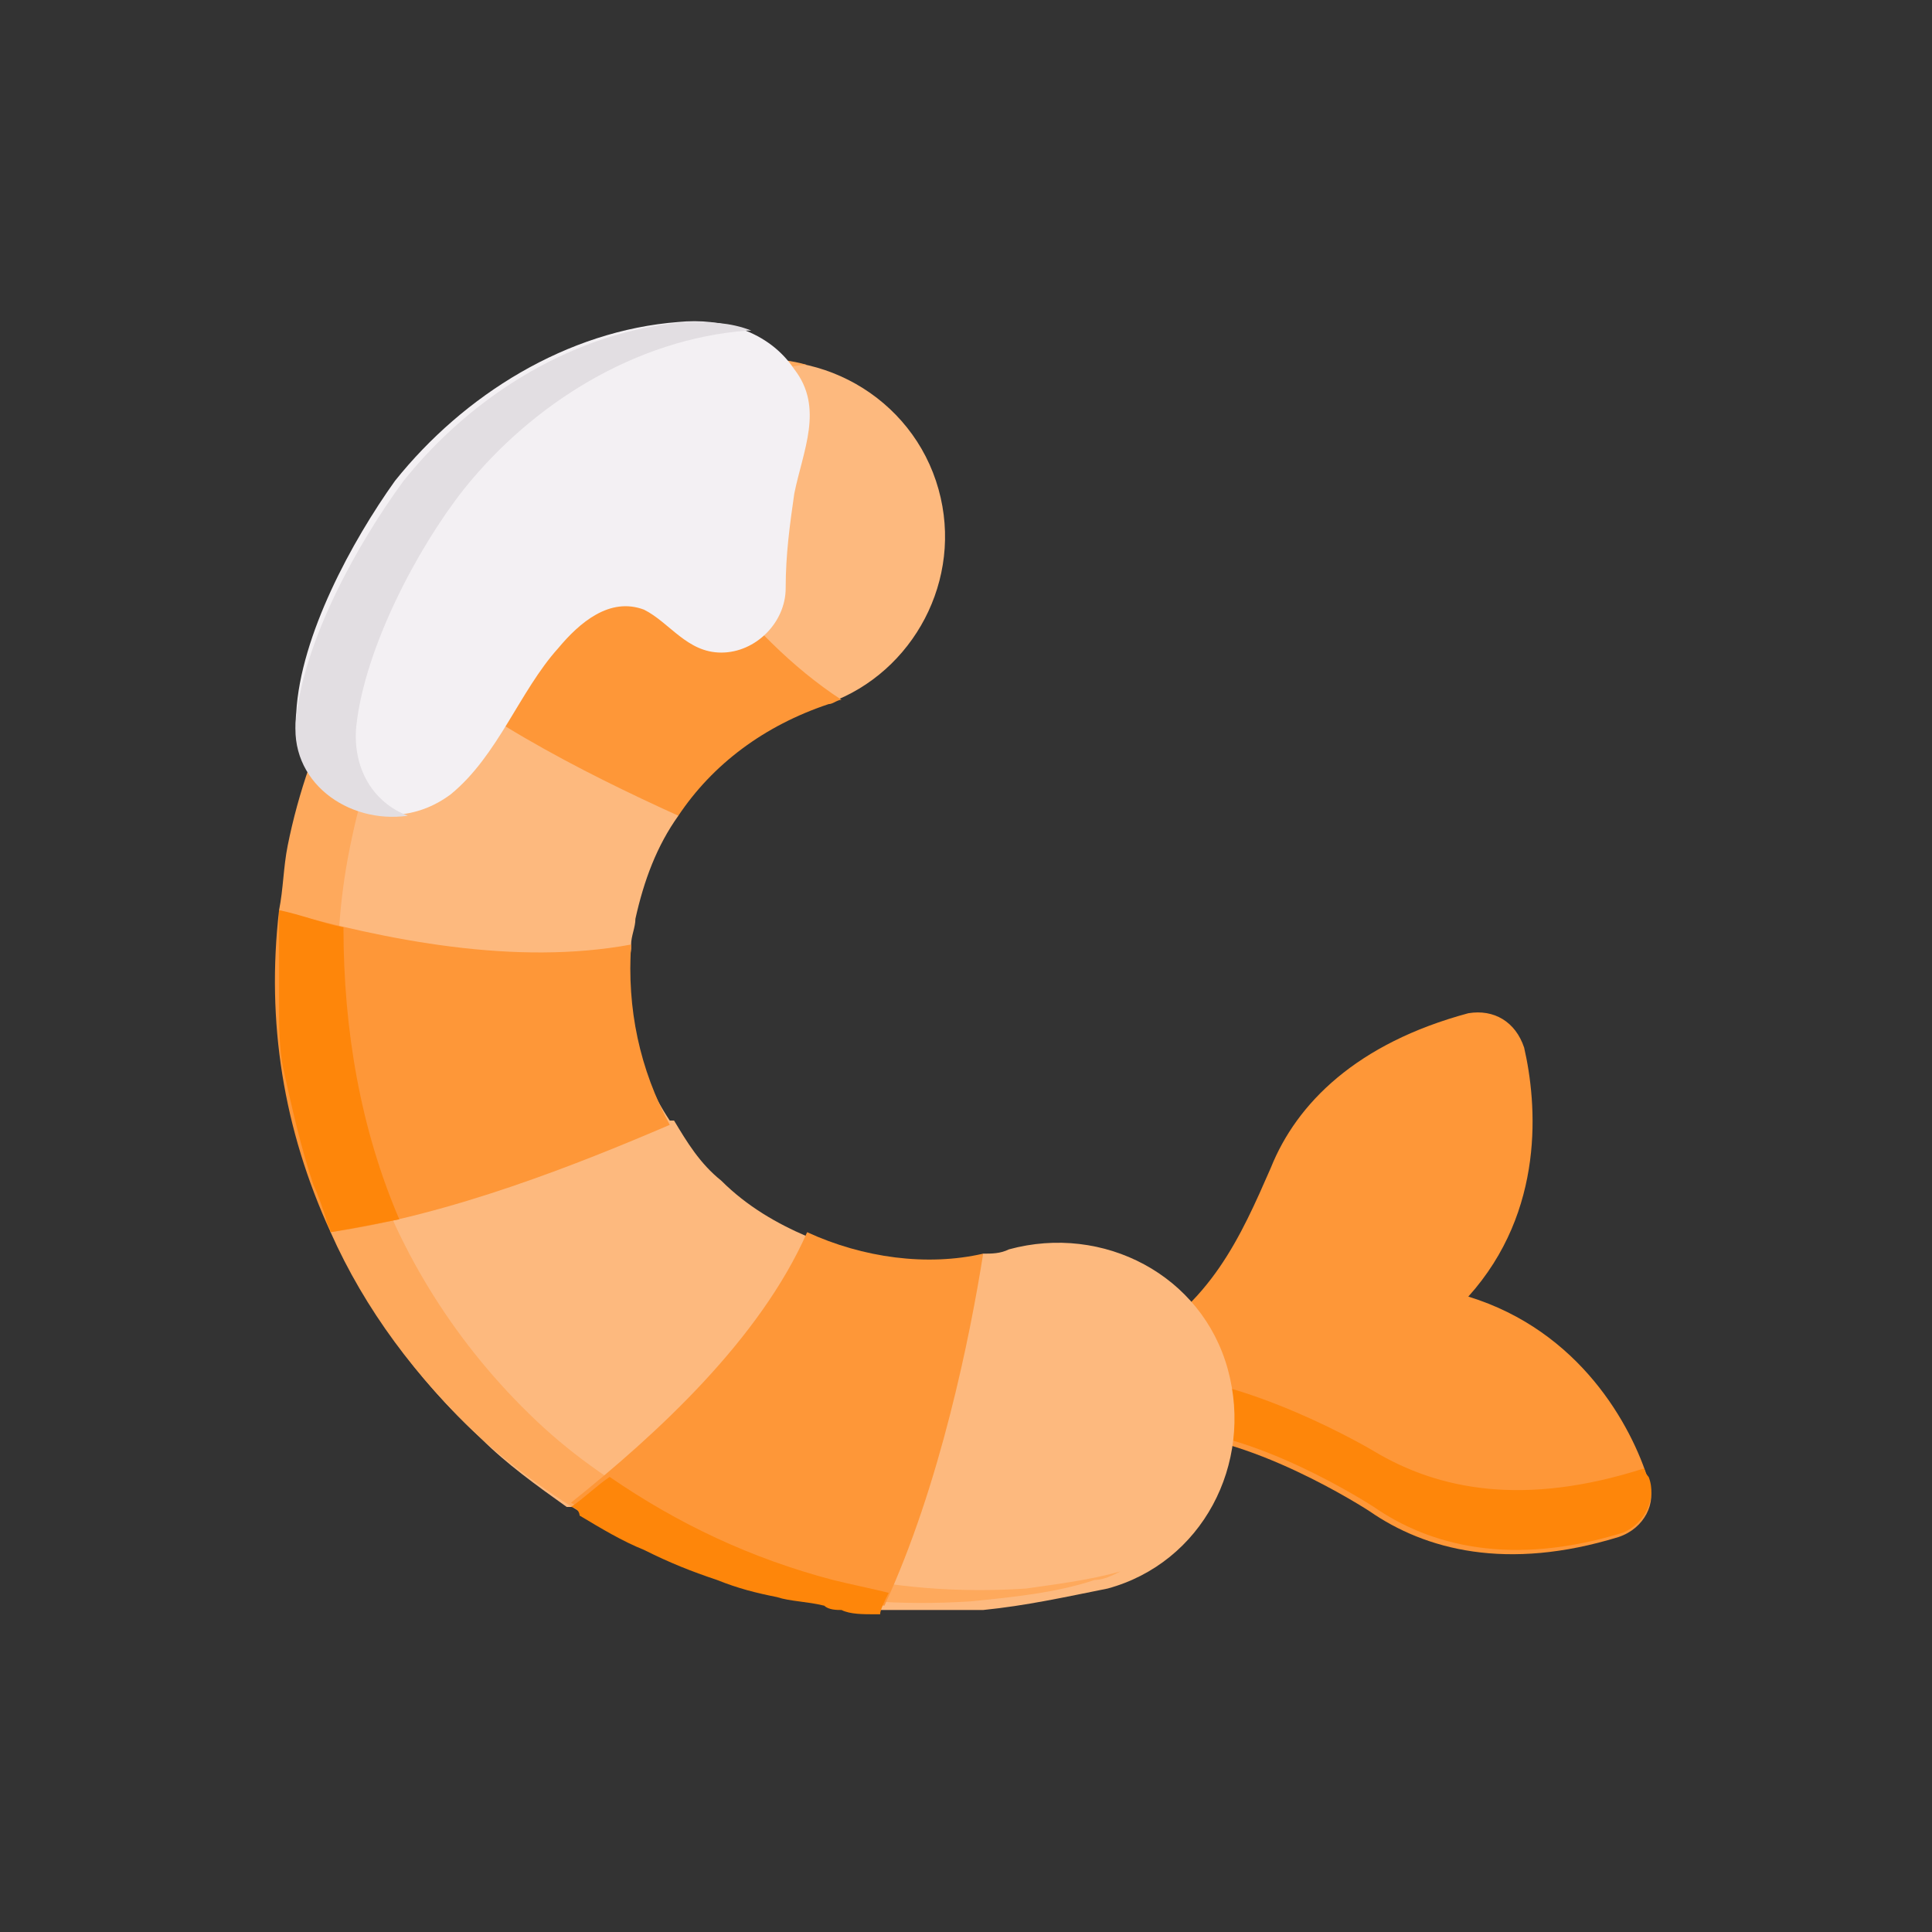
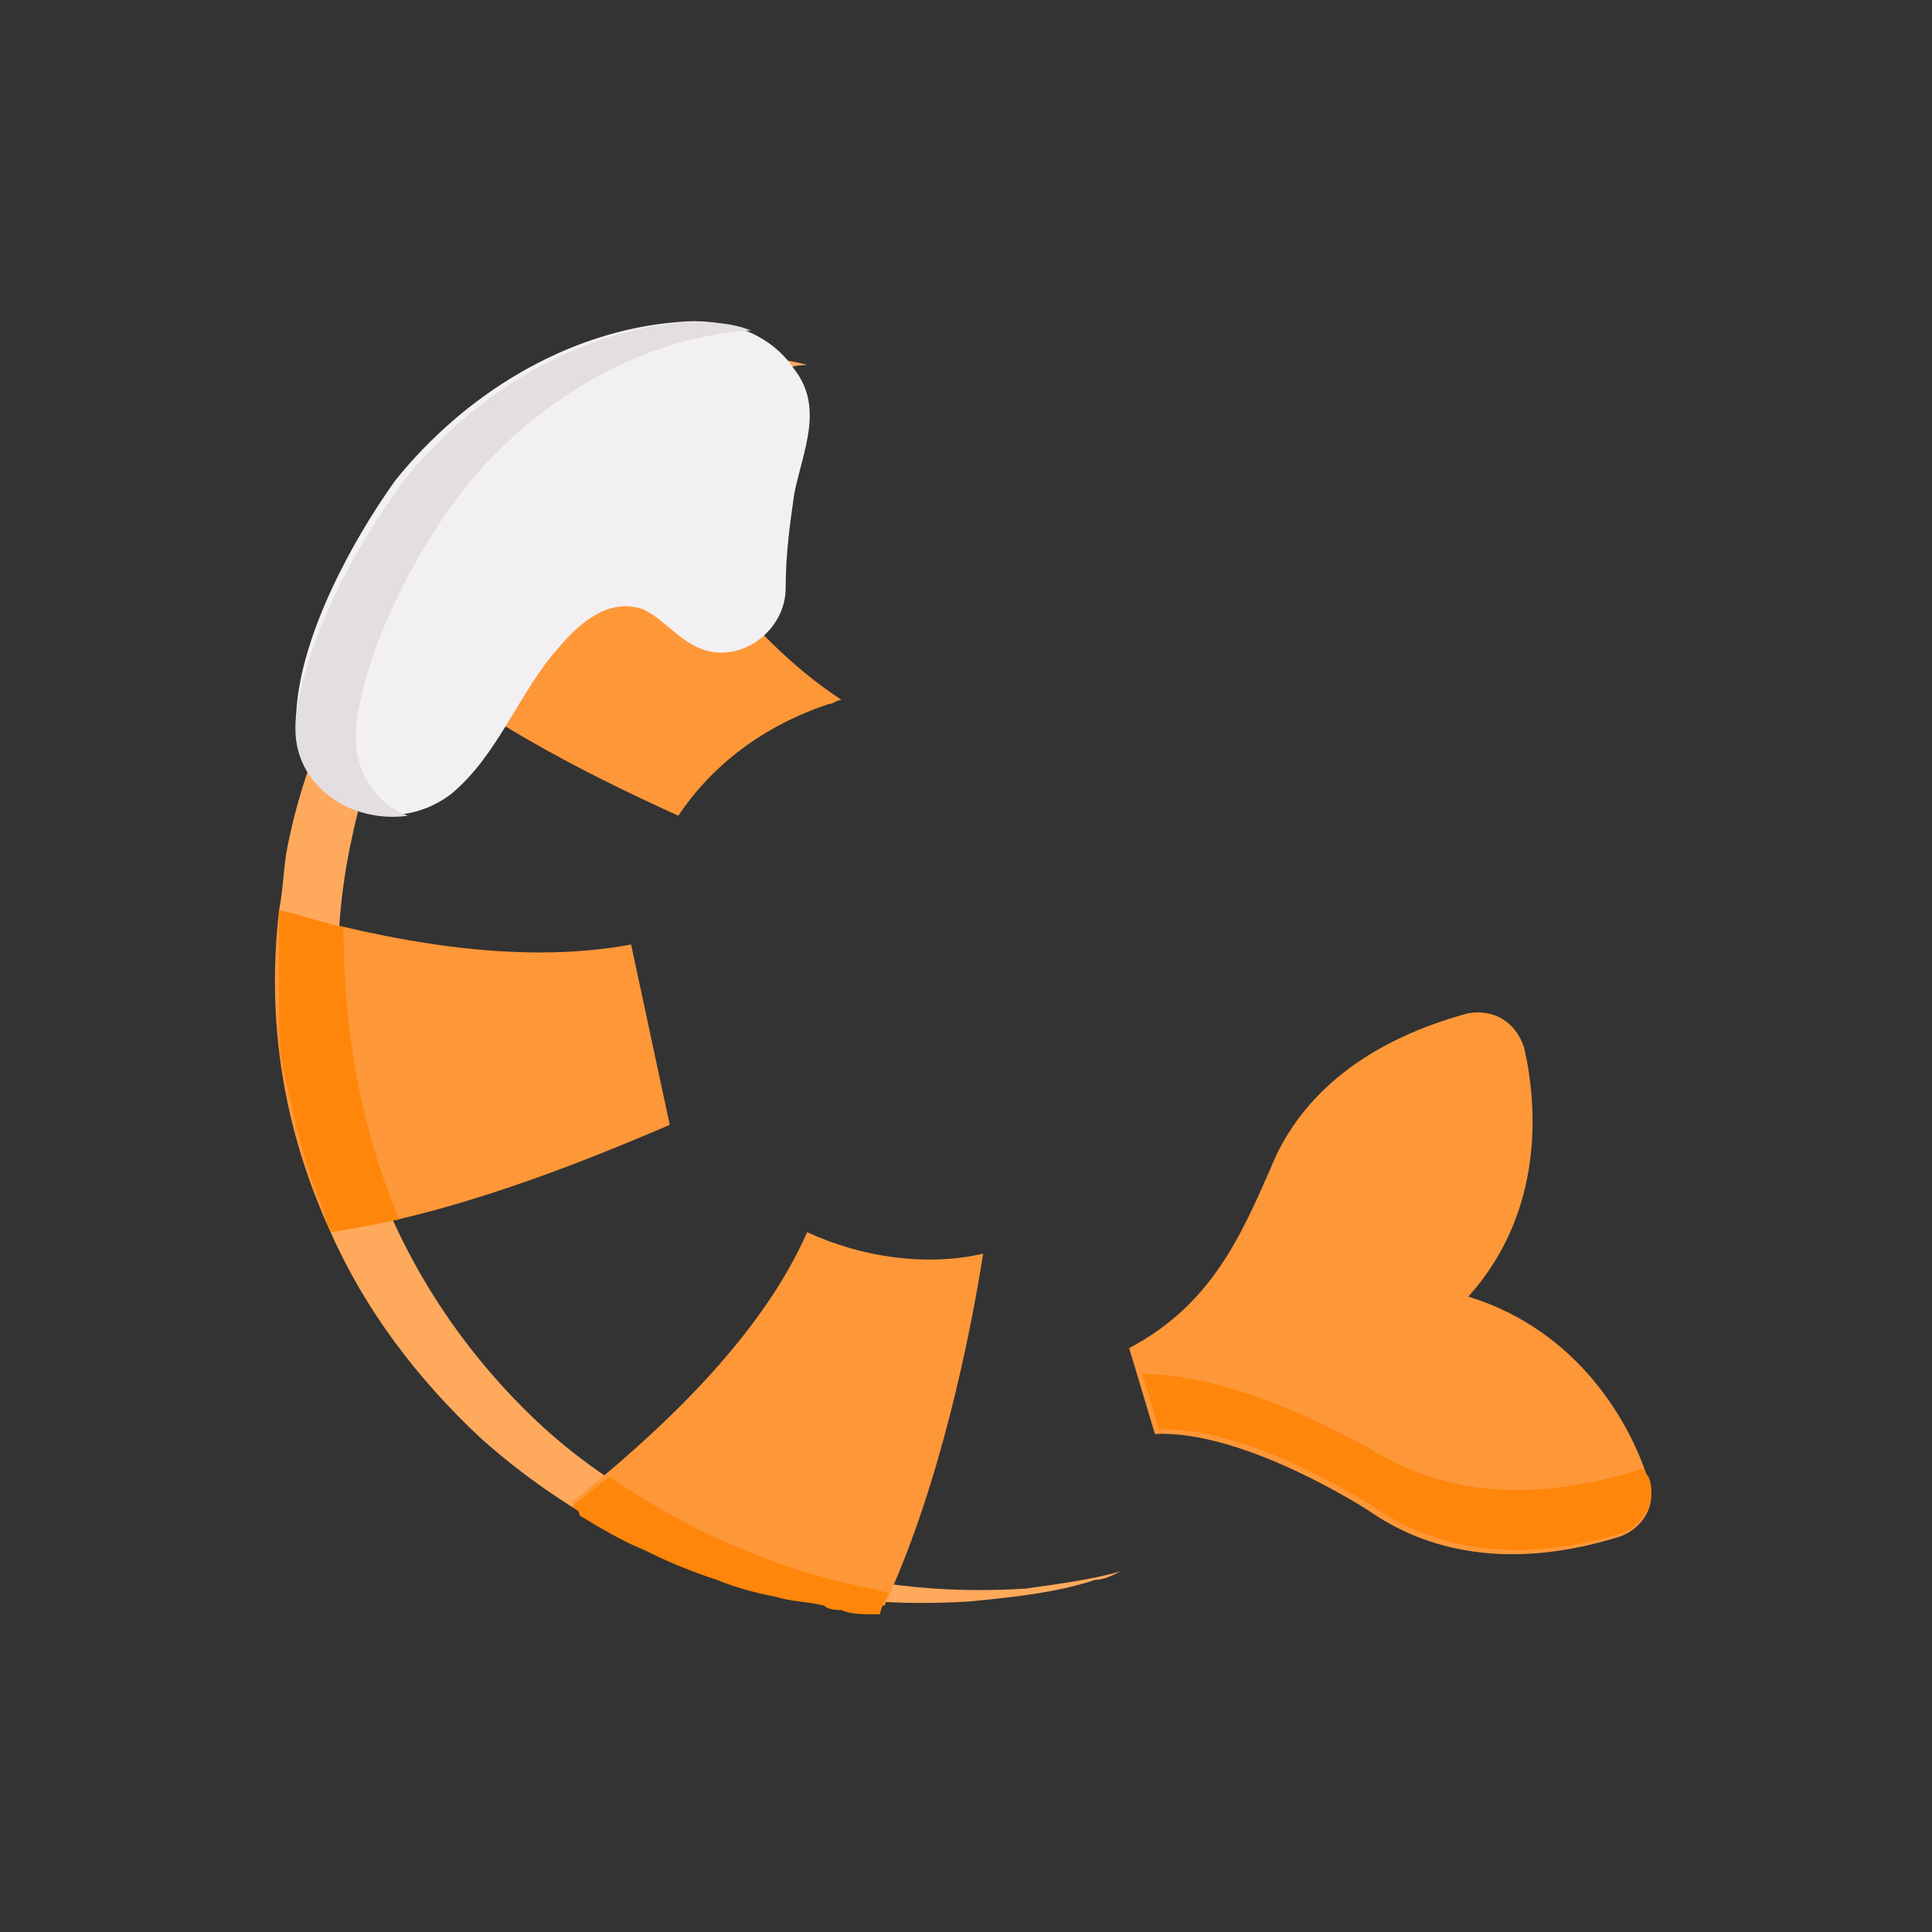
<svg xmlns="http://www.w3.org/2000/svg" version="1.1" id="Flat" x="0px" y="0px" viewBox="0 0 45 45" style="enable-background:new 0 0 45 45;" xml:space="preserve">
  <rect x="0" y="0" width="45" height="45" fill="#333333" stroke="none" />
  <style type="text/css">
	.st0{fill:#FE9738;}
	.st1{fill:#FE860A;}
	.st2{fill:#FDB97E;}
	.st3{fill:#FEA95C;}
	.st4{fill:#F3F0F3;}
	.st5{fill:#E2DEE2;}
</style>
  <g>
    <path class="st0" d="M38.4,34.5c0.2,0.5-0.1,1.1-0.7,1.3c-2.6,0.8-4.5,0.3-5.8-0.6c0,0-2.9-1.9-5-1.8l-0.3-1l-0.3-1   c1.9-1,2.6-2.6,3.3-4.2c0.6-1.5,2-2.9,4.6-3.6c0.6-0.1,1.1,0.2,1.3,0.8c0.3,1.3,0.5,3.8-1.3,5.8C36.8,31,38,33.2,38.4,34.5   L38.4,34.5z" />
    <path class="st1" d="M32,33.8c1.5,0.9,3.5,1.3,6.3,0.4c0,0.1,0.1,0.2,0.1,0.2c0.2,0.5-0.1,1.1-0.6,1.3c-2.6,0.8-4.5,0.3-5.8-0.6   c0,0-2.9-1.9-5-1.8l-0.3-1l-0.1-0.3C29,32,32,33.8,32,33.8z" />
    <g>
-       <path class="st2" d="M22.9,37.5c1-0.1,1.9-0.3,2.9-0.5c2.2-0.6,3.4-2.9,2.8-5.1c-0.6-2.2-2.9-3.4-5.1-2.8    c-0.2,0.1-0.4,0.1-0.6,0.1c0,0-0.1,0.1-0.2,0.1c-1.3,0.2-2.6,0.1-3.8-0.4c0,0-0.1-0.1-0.1-0.1c-0.7-0.3-1.4-0.7-2-1.3    c-0.5-0.4-0.8-0.9-1.1-1.4c0,0,0,0-0.1,0c-0.8-1.2-1.1-2.6-0.9-4c0,0,0-0.1,0-0.1c0-0.2,0.1-0.4,0.1-0.6c0.2-0.9,0.5-1.7,1-2.4    c0,0,0-0.1,0-0.1c0.8-1.2,2-2.1,3.4-2.5c0.1,0,0.1,0,0.2-0.1c0,0,0.1,0,0.1,0c1.9-0.8,3-3,2.3-5.1c-0.7-2.1-3-3.3-5.2-2.6    c-2.5,0.9-4.8,2.4-6.5,4.4c-1.7,1.9-2.8,4.2-3.3,6.7c-1.1,5.1,0.6,10.3,4.4,13.8c0.6,0.6,1.3,1.1,2,1.6c0,0,0.2,0,0.2,0    c1.4,0.9,2.9,1.5,4.6,1.9c0.7,0.2,1.5,0.3,2.3,0.4c0.1,0,0.1,0.1,0.2,0.1C21.3,37.5,22.1,37.5,22.9,37.5L22.9,37.5z" />
-     </g>
+       </g>
    <g>
      <path class="st3" d="M11.2,33.5c-1.5-1.4-2.7-3-3.5-4.8c0,0,0-0.1,0-0.1c-1-2.3-1.4-4.7-1.2-7.3c0,0,0-0.1,0-0.1    c0.1-0.5,0.1-1,0.2-1.5c0.5-2.5,1.7-4.8,3.3-6.7c1.7-2,4-3.5,6.5-4.4c0.8-0.3,1.6-0.3,2.3-0.1c-0.3,0-0.6,0.1-0.9,0.2    c-2.5,0.8-4.7,2.3-6.4,4.3c-1.6,1.9-2.8,4.1-3.3,6.5c-1.1,5,0.6,10.1,4.3,13.6c1.8,1.7,4.2,2.9,6.7,3.5c1.6,0.4,3.2,0.5,4.7,0.4    c0.7-0.1,1.5-0.2,2.2-0.4c-0.2,0.1-0.4,0.2-0.6,0.2c-0.9,0.3-1.9,0.4-2.9,0.5c-1.6,0.1-3.2,0-4.8-0.4    C15.5,36.5,13.1,35.2,11.2,33.5L11.2,33.5z" />
    </g>
    <path class="st0" d="M14.3,9.7c-1.6,0.9-3,2-4.2,3.3c-0.5,0.5-0.9,1.1-1.3,1.7c2,1.9,4.8,3.3,7,4.3c0.8-1.2,2-2.1,3.5-2.6   c0.1,0,0.2-0.1,0.3-0.1C17.3,14.8,15.5,12.1,14.3,9.7z" />
-     <path class="st0" d="M14.7,22c-2.7,0.5-5.7-0.1-8.2-0.8c-0.3,2.6,0.1,5.1,1.2,7.5c2.8-0.4,5.8-1.6,7.9-2.5   C14.9,24.9,14.6,23.5,14.7,22z" />
-     <path class="st1" d="M8.9,14.7c0-0.1,0.1-0.1,0.1-0.2c0.2-0.3,0.4-0.5,0.6-0.8c0.2-0.2,0.4-0.5,0.6-0.7c0.3-0.3,0.6-0.6,0.9-0.9   c0.5-0.5,1.1-1,1.7-1.4c0.1-0.1,1.6-1.1,1.6-1c0.1,0.2,0.2,0.5,0.4,0.7c-1.1,0.7-2.1,1.6-3,2.6c-0.7,0.8-1.3,1.6-1.8,2.5   C9.6,15.3,9.2,15,8.9,14.7L8.9,14.7z" />
+     <path class="st0" d="M14.7,22c-2.7,0.5-5.7-0.1-8.2-0.8c-0.3,2.6,0.1,5.1,1.2,7.5c2.8-0.4,5.8-1.6,7.9-2.5   z" />
    <path class="st1" d="M6.5,21.8c0-0.2,0-0.4,0-0.6c0.5,0.1,1,0.3,1.5,0.4C8,24,8.4,26.3,9.3,28.4c-0.5,0.1-1,0.2-1.6,0.3   c0-0.1-0.1-0.2-0.1-0.3c-0.1-0.3-0.2-0.6-0.3-0.8c-0.3-0.9-0.5-1.8-0.7-2.7c-0.1-0.5-0.1-1-0.1-1.5C6.5,22.8,6.5,22.3,6.5,21.8z" />
    <path class="st0" d="M22.9,29.2c-1.3,0.3-2.8,0.1-4.1-0.5c-1.1,2.5-3.5,4.7-5.5,6.3c1.4,0.9,3.1,1.6,4.8,2c0.8,0.2,1.7,0.3,2.5,0.4   C21.9,34.6,22.6,31.1,22.9,29.2L22.9,29.2z" />
    <path class="st1" d="M13.3,35.1c0.3-0.2,0.6-0.5,0.9-0.7c1.6,1.1,3.3,1.9,5.2,2.4c0.4,0.1,0.9,0.2,1.3,0.3   c-0.1,0.2-0.2,0.4-0.2,0.5c0,0-0.1,0-0.1,0c-0.3,0-0.6,0-0.8-0.1c-0.1,0-0.3,0-0.4-0.1c-0.4-0.1-0.8-0.1-1.1-0.2   c-0.5-0.1-0.9-0.2-1.4-0.4c-0.6-0.2-1.1-0.4-1.7-0.7c-0.5-0.2-1-0.5-1.5-0.8C13.5,35.2,13.4,35.1,13.3,35.1L13.3,35.1z" />
    <path class="st4" d="M6.9,16.6c-0.2,1.9,2,3.1,3.6,1.9c1.1-0.9,1.6-2.4,2.5-3.4c0.5-0.6,1.2-1.2,2-0.9c0.6,0.3,1,1,1.8,1   c0.8,0,1.5-0.7,1.5-1.5c0-0.8,0.1-1.5,0.2-2.2c0.2-1,0.7-2,0-2.9c-0.6-0.9-1.7-1.2-2.7-1.1c-2.6,0.2-5,1.7-6.6,3.7   C8.2,12.6,7,14.8,6.9,16.6L6.9,16.6z" />
    <path class="st5" d="M6.9,16.7c0.2-1.8,1.4-4,2.5-5.5c1.6-2,4-3.5,6.6-3.7c0.5,0,1,0,1.5,0.2c0,0-0.1,0-0.1,0   c-2.6,0.2-5,1.7-6.6,3.7c-1.1,1.4-2.3,3.7-2.5,5.5c-0.1,1,0.4,1.8,1.2,2.1C8.1,19.2,6.7,18.2,6.9,16.7z" />
  </g>
</svg>